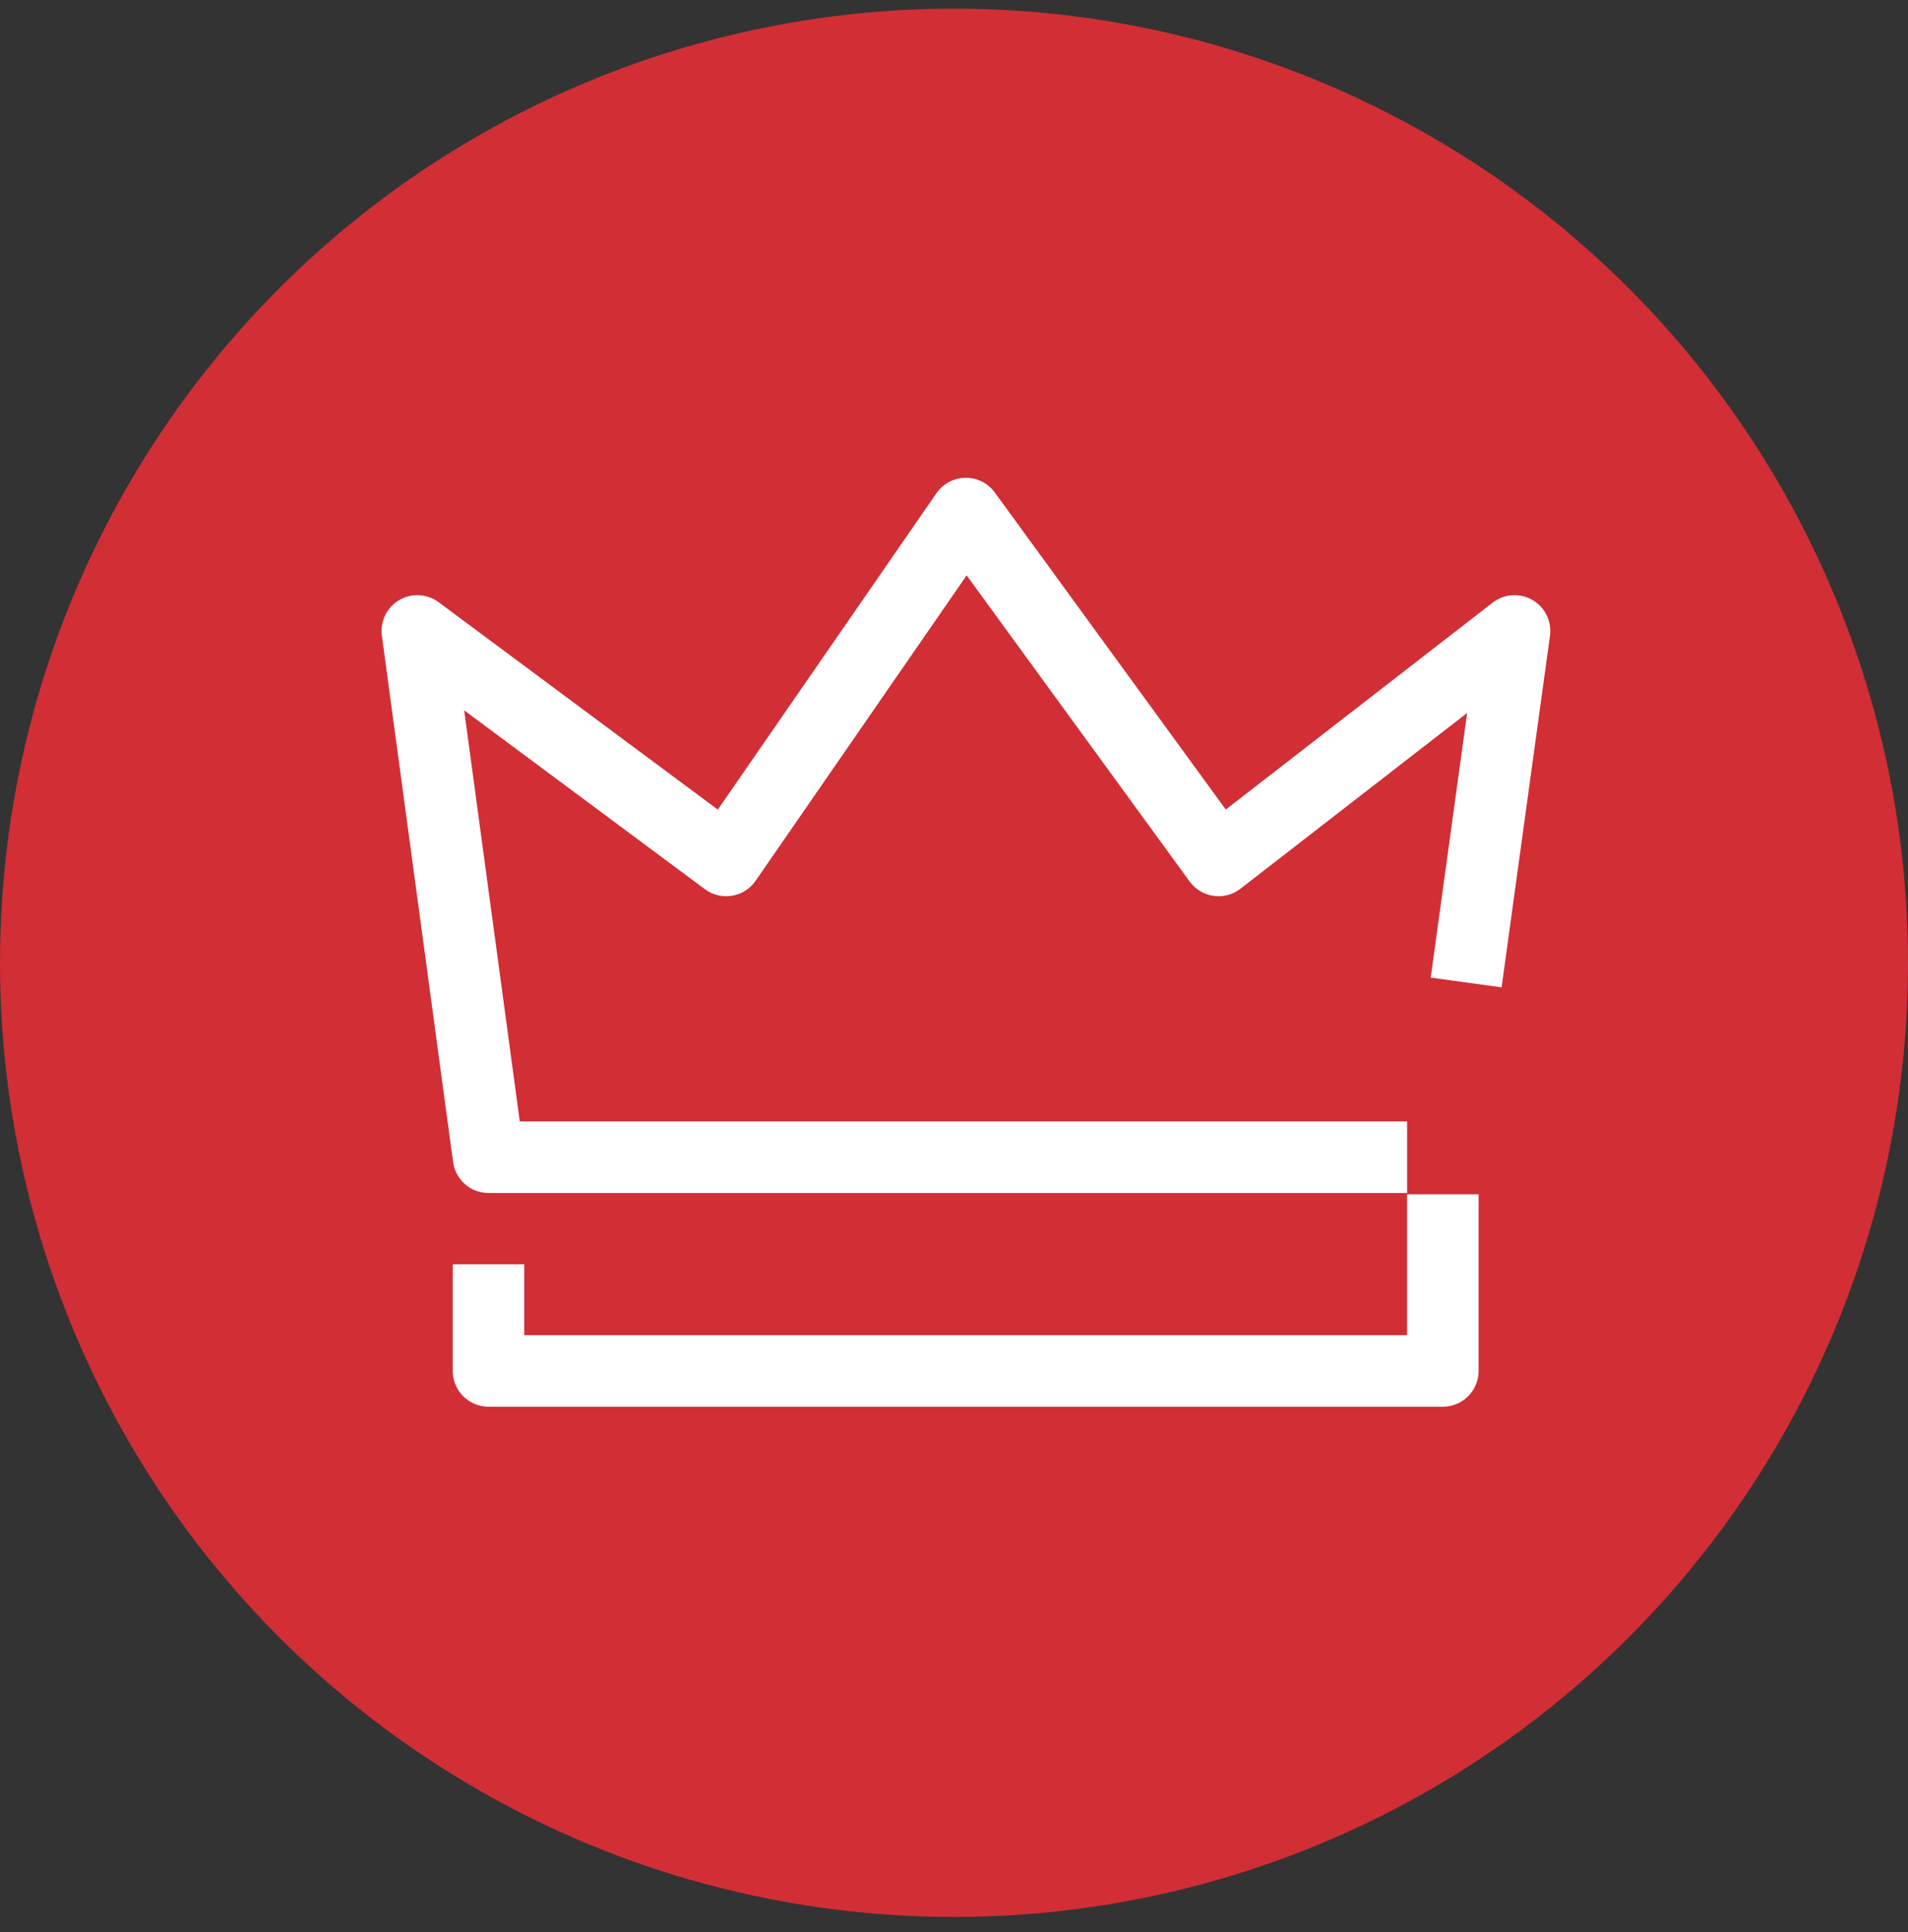
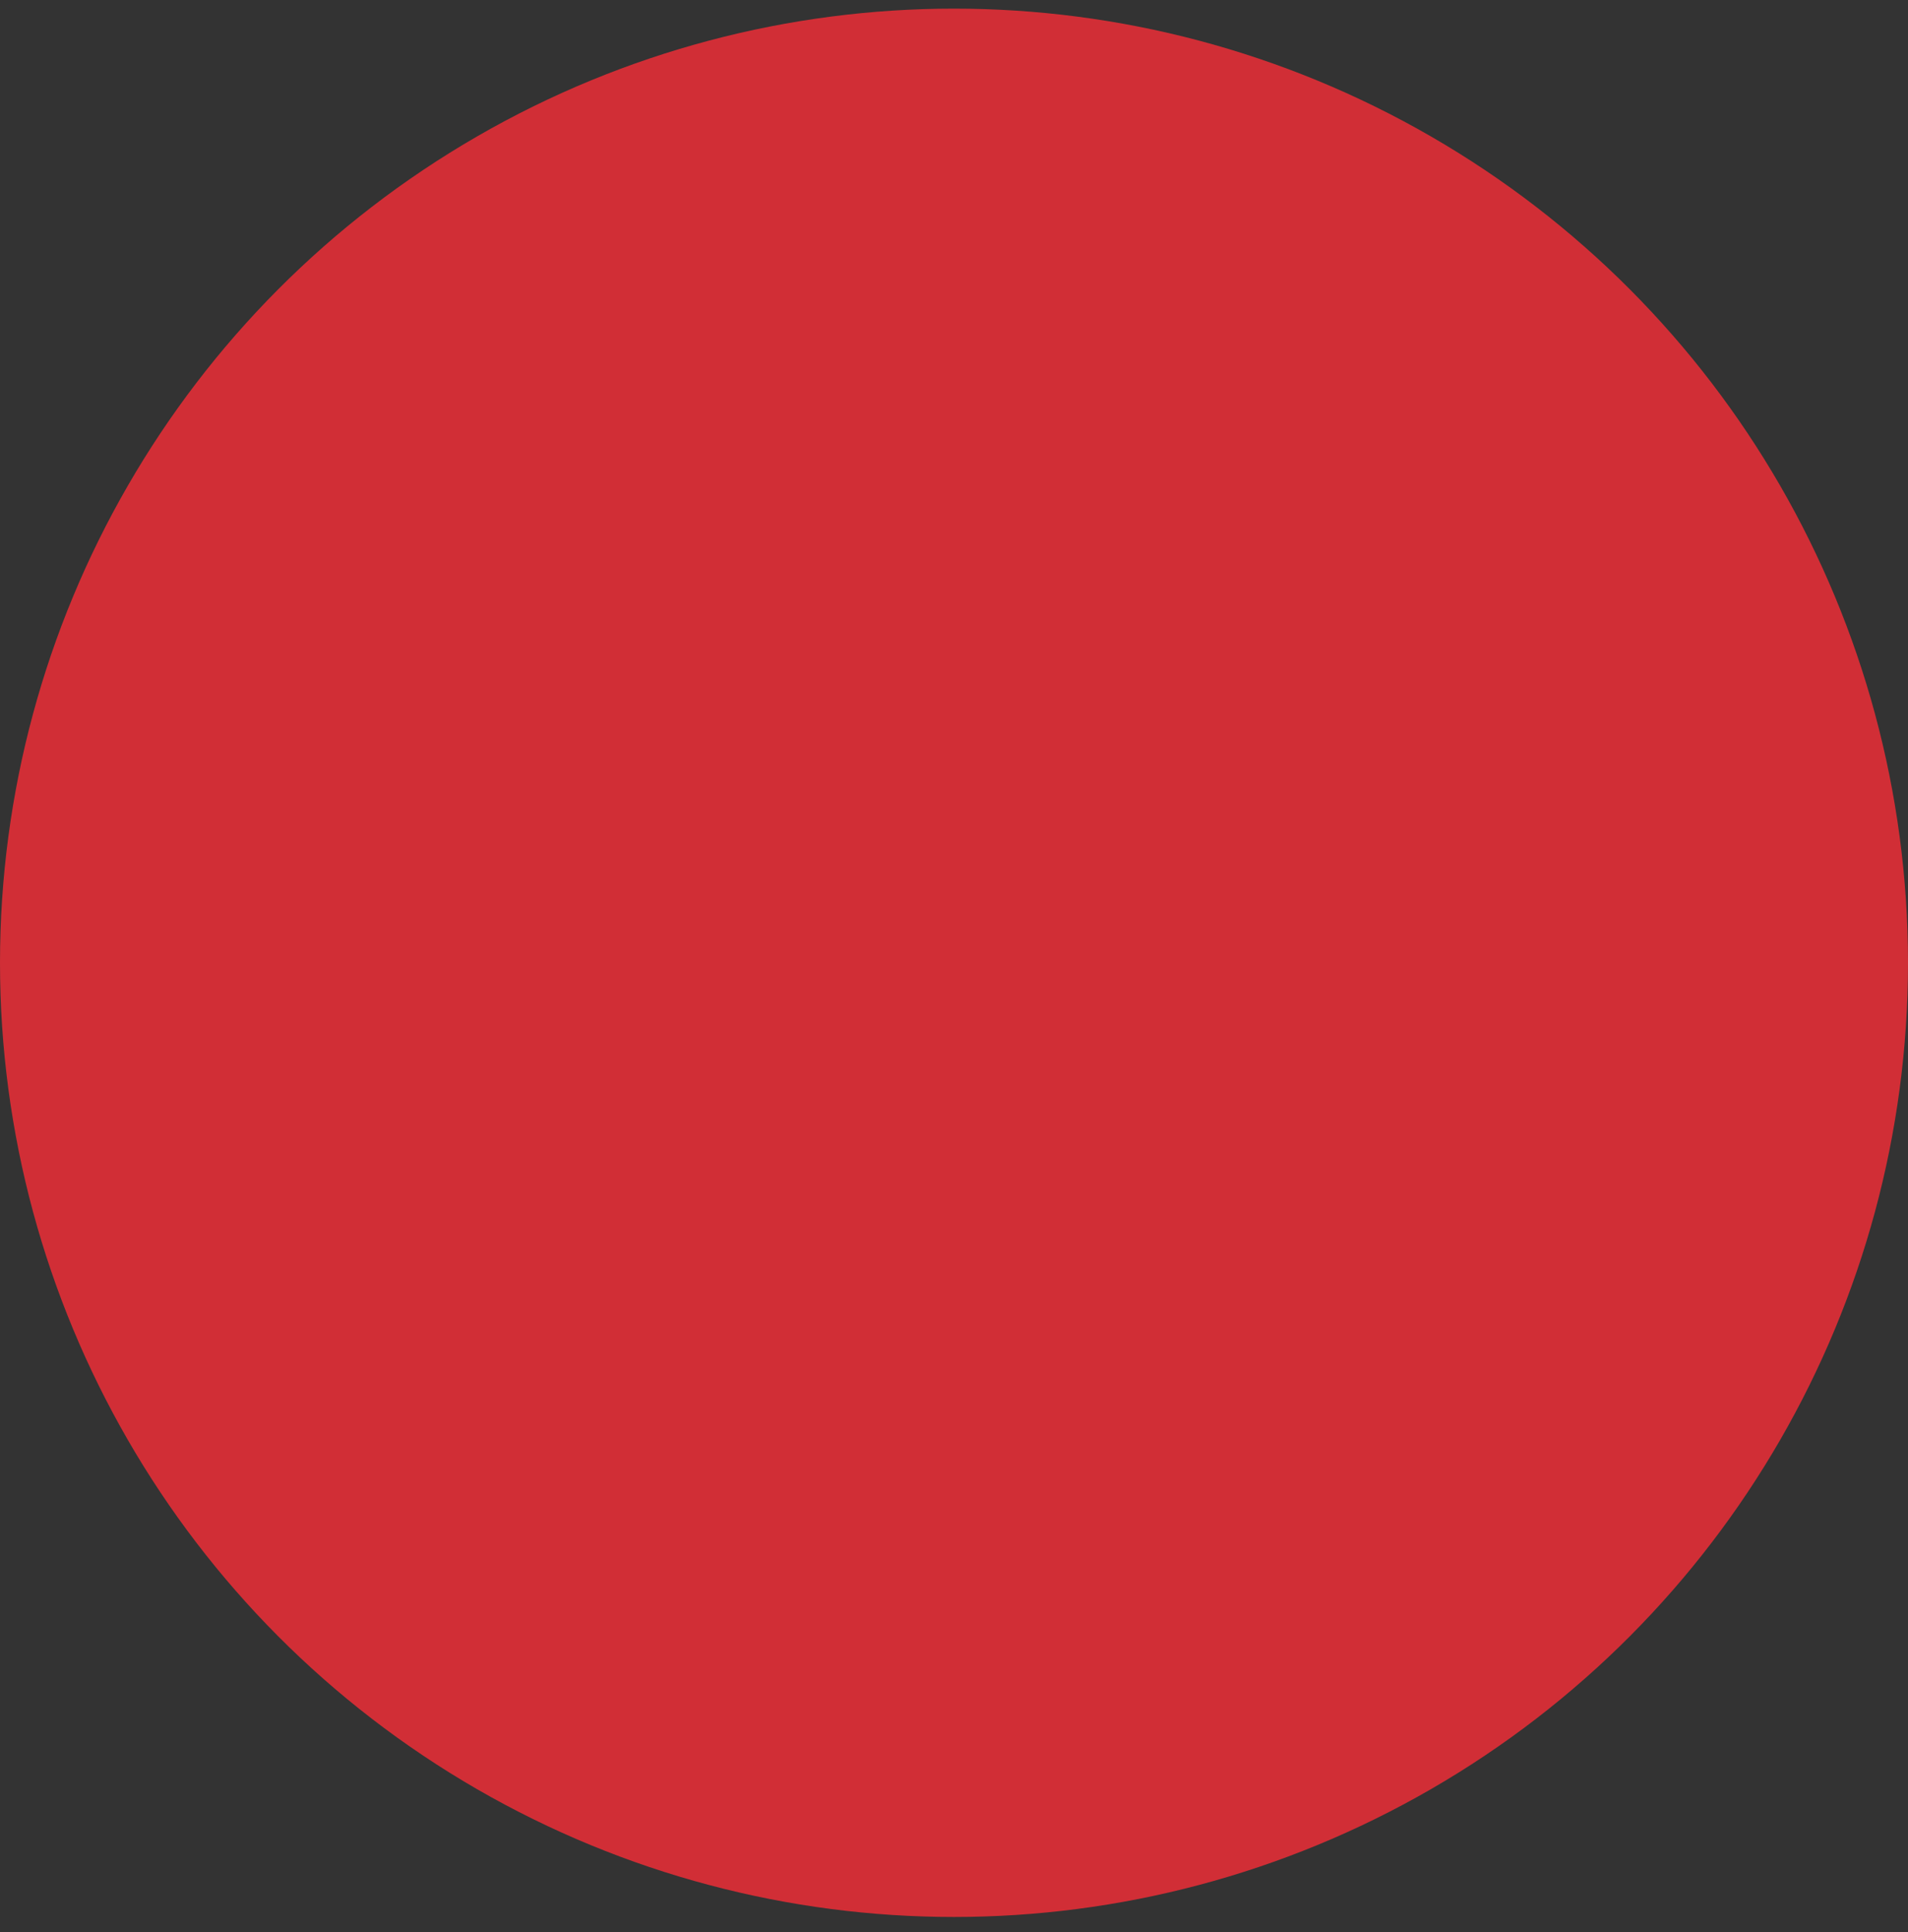
<svg xmlns="http://www.w3.org/2000/svg" fill="none" viewBox="0 0 80 81" height="81" width="80">
  <rect x="0" y="0" width="80" height="81" fill="#333333" stroke="none" />
  <circle fill="#D12E36" r="40" cy="40.362" cx="40" />
  <g clip-path="url(#clip0_64_8)">
-     <path stroke-linejoin="round" stroke-width="3" stroke="white" d="M20.483 53V57.471H60.496V50.068" />
    <path stroke-linejoin="round" stroke-width="3" stroke="white" d="M58.998 48.511H24.246H20.483L17.498 26.45L30.448 36.07L40.498 21.529L51.093 36.07L63.502 26.45L61.474 41.187" />
  </g>
  <defs>
    <clipPath id="clip0_64_8">
-       <rect transform="translate(15 15)" fill="white" height="48" width="50" />
-     </clipPath>
+       </clipPath>
  </defs>
</svg>